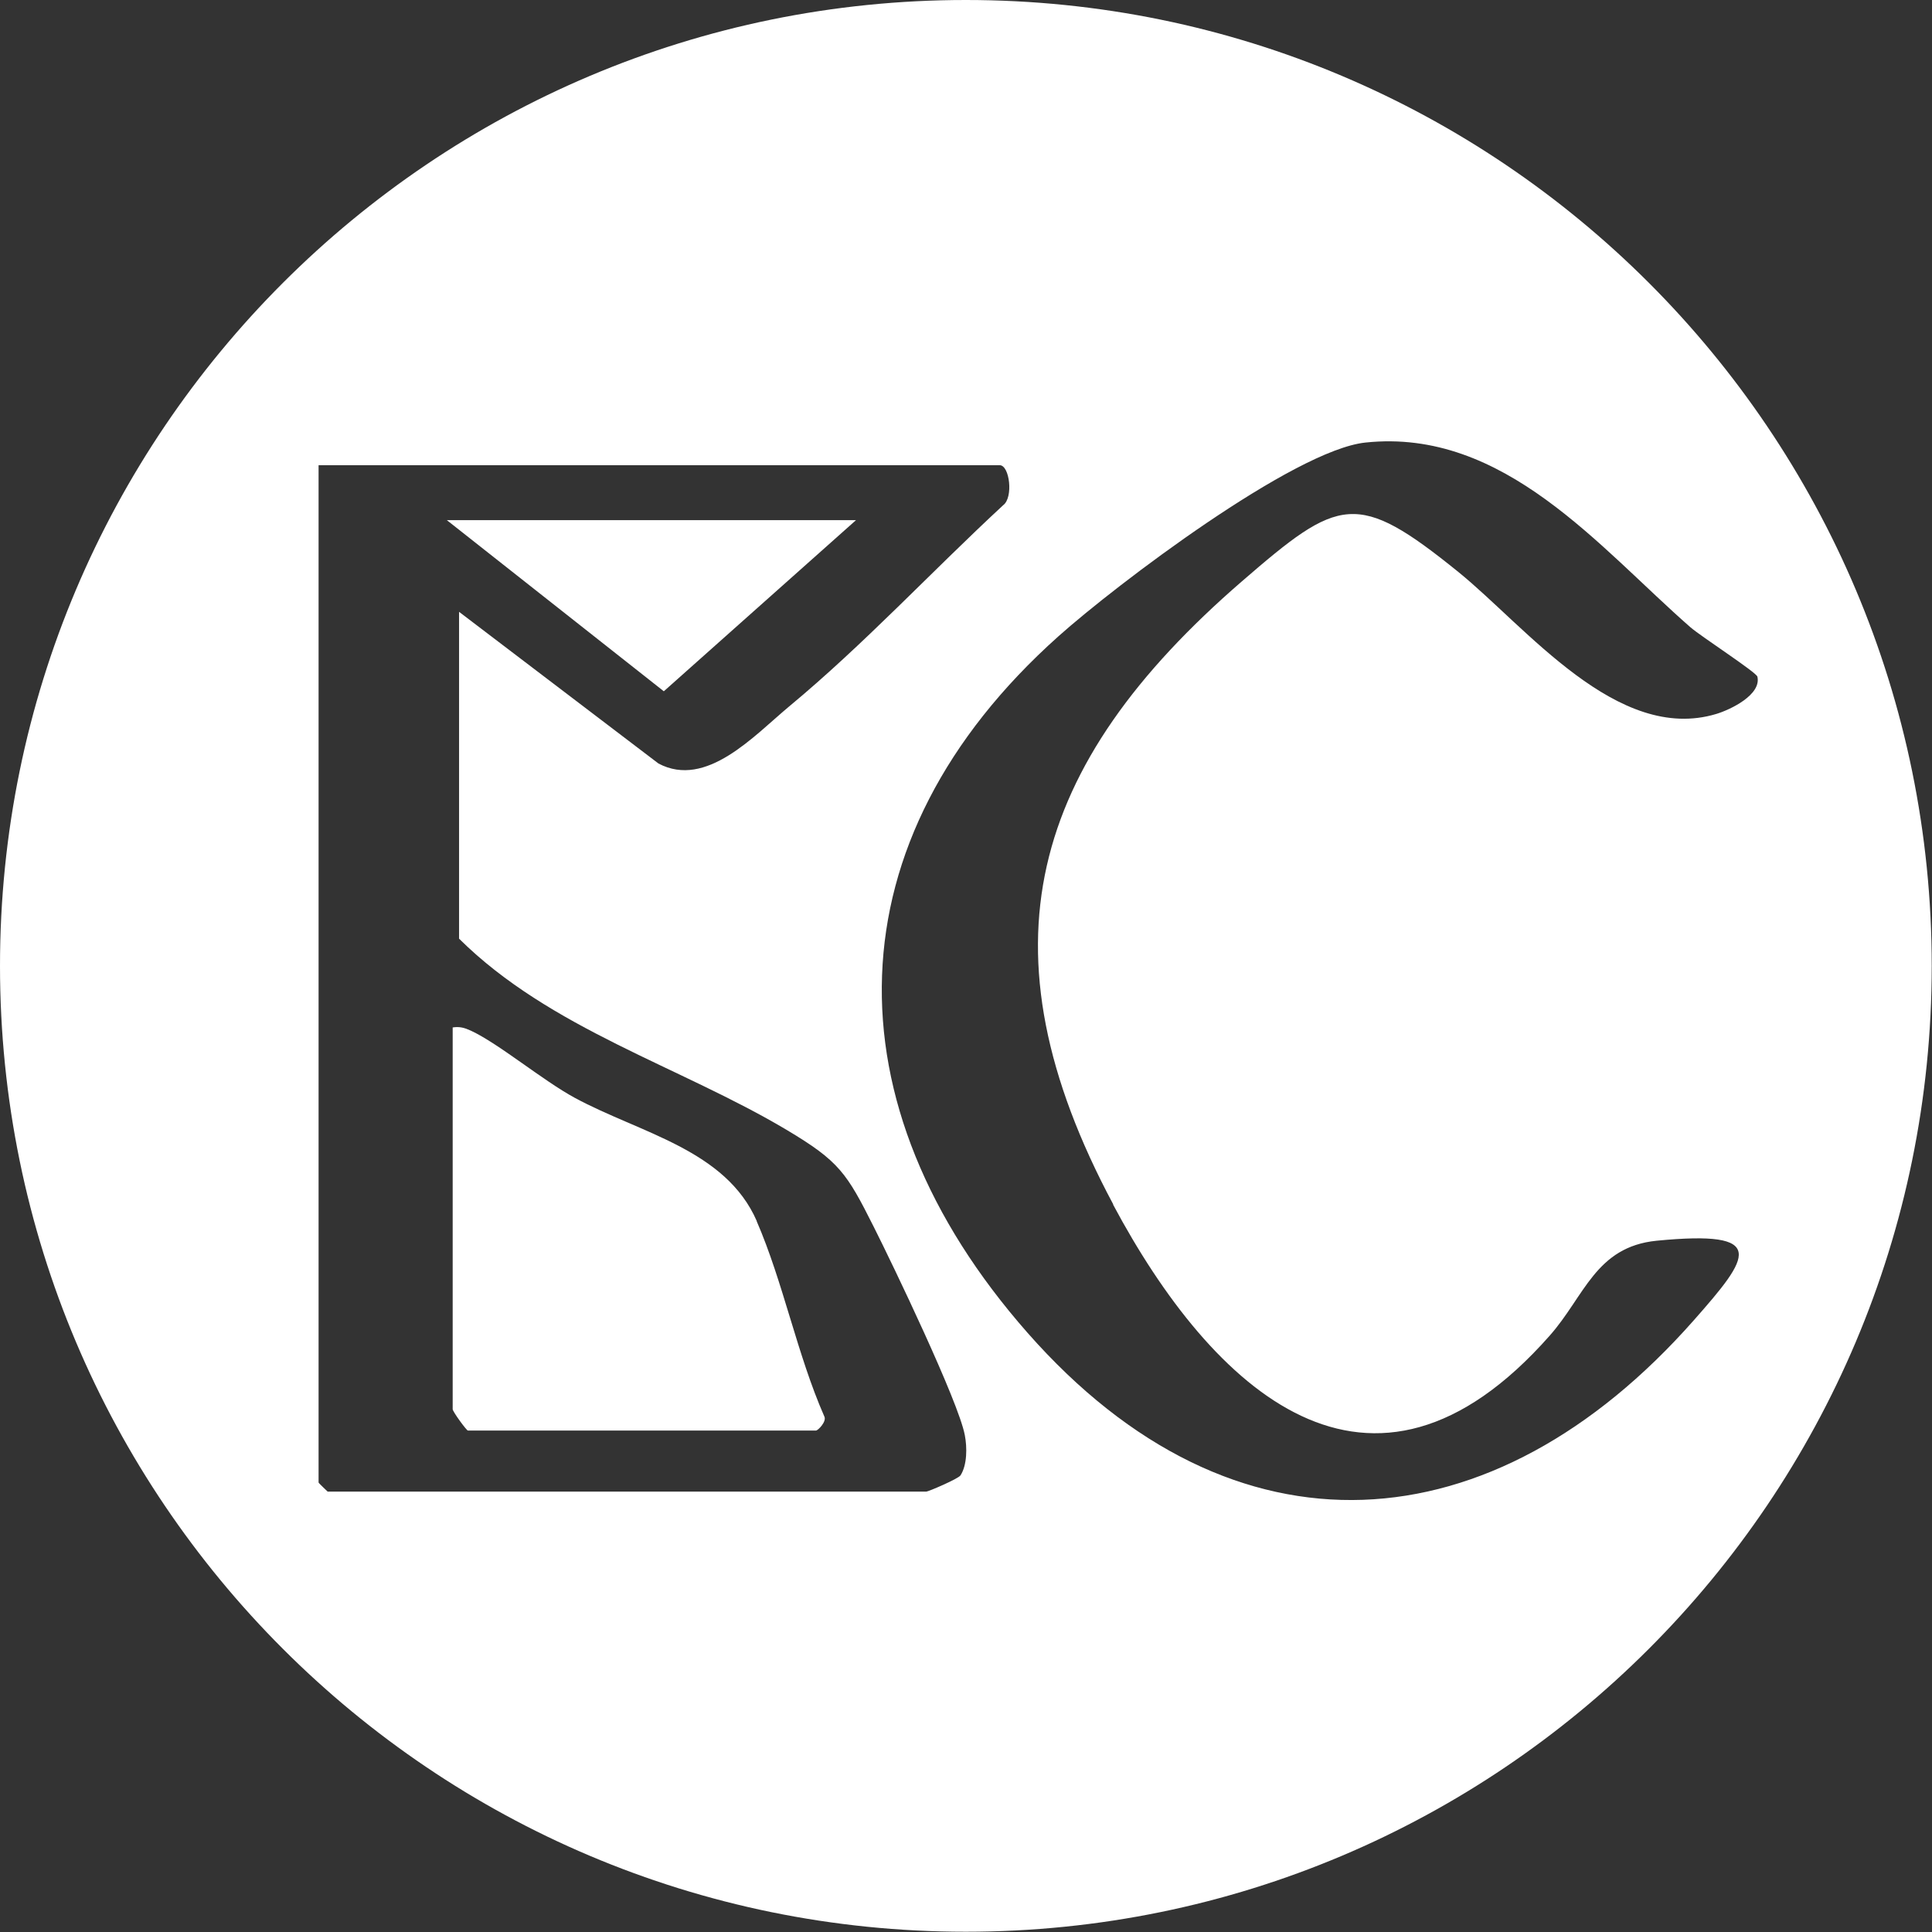
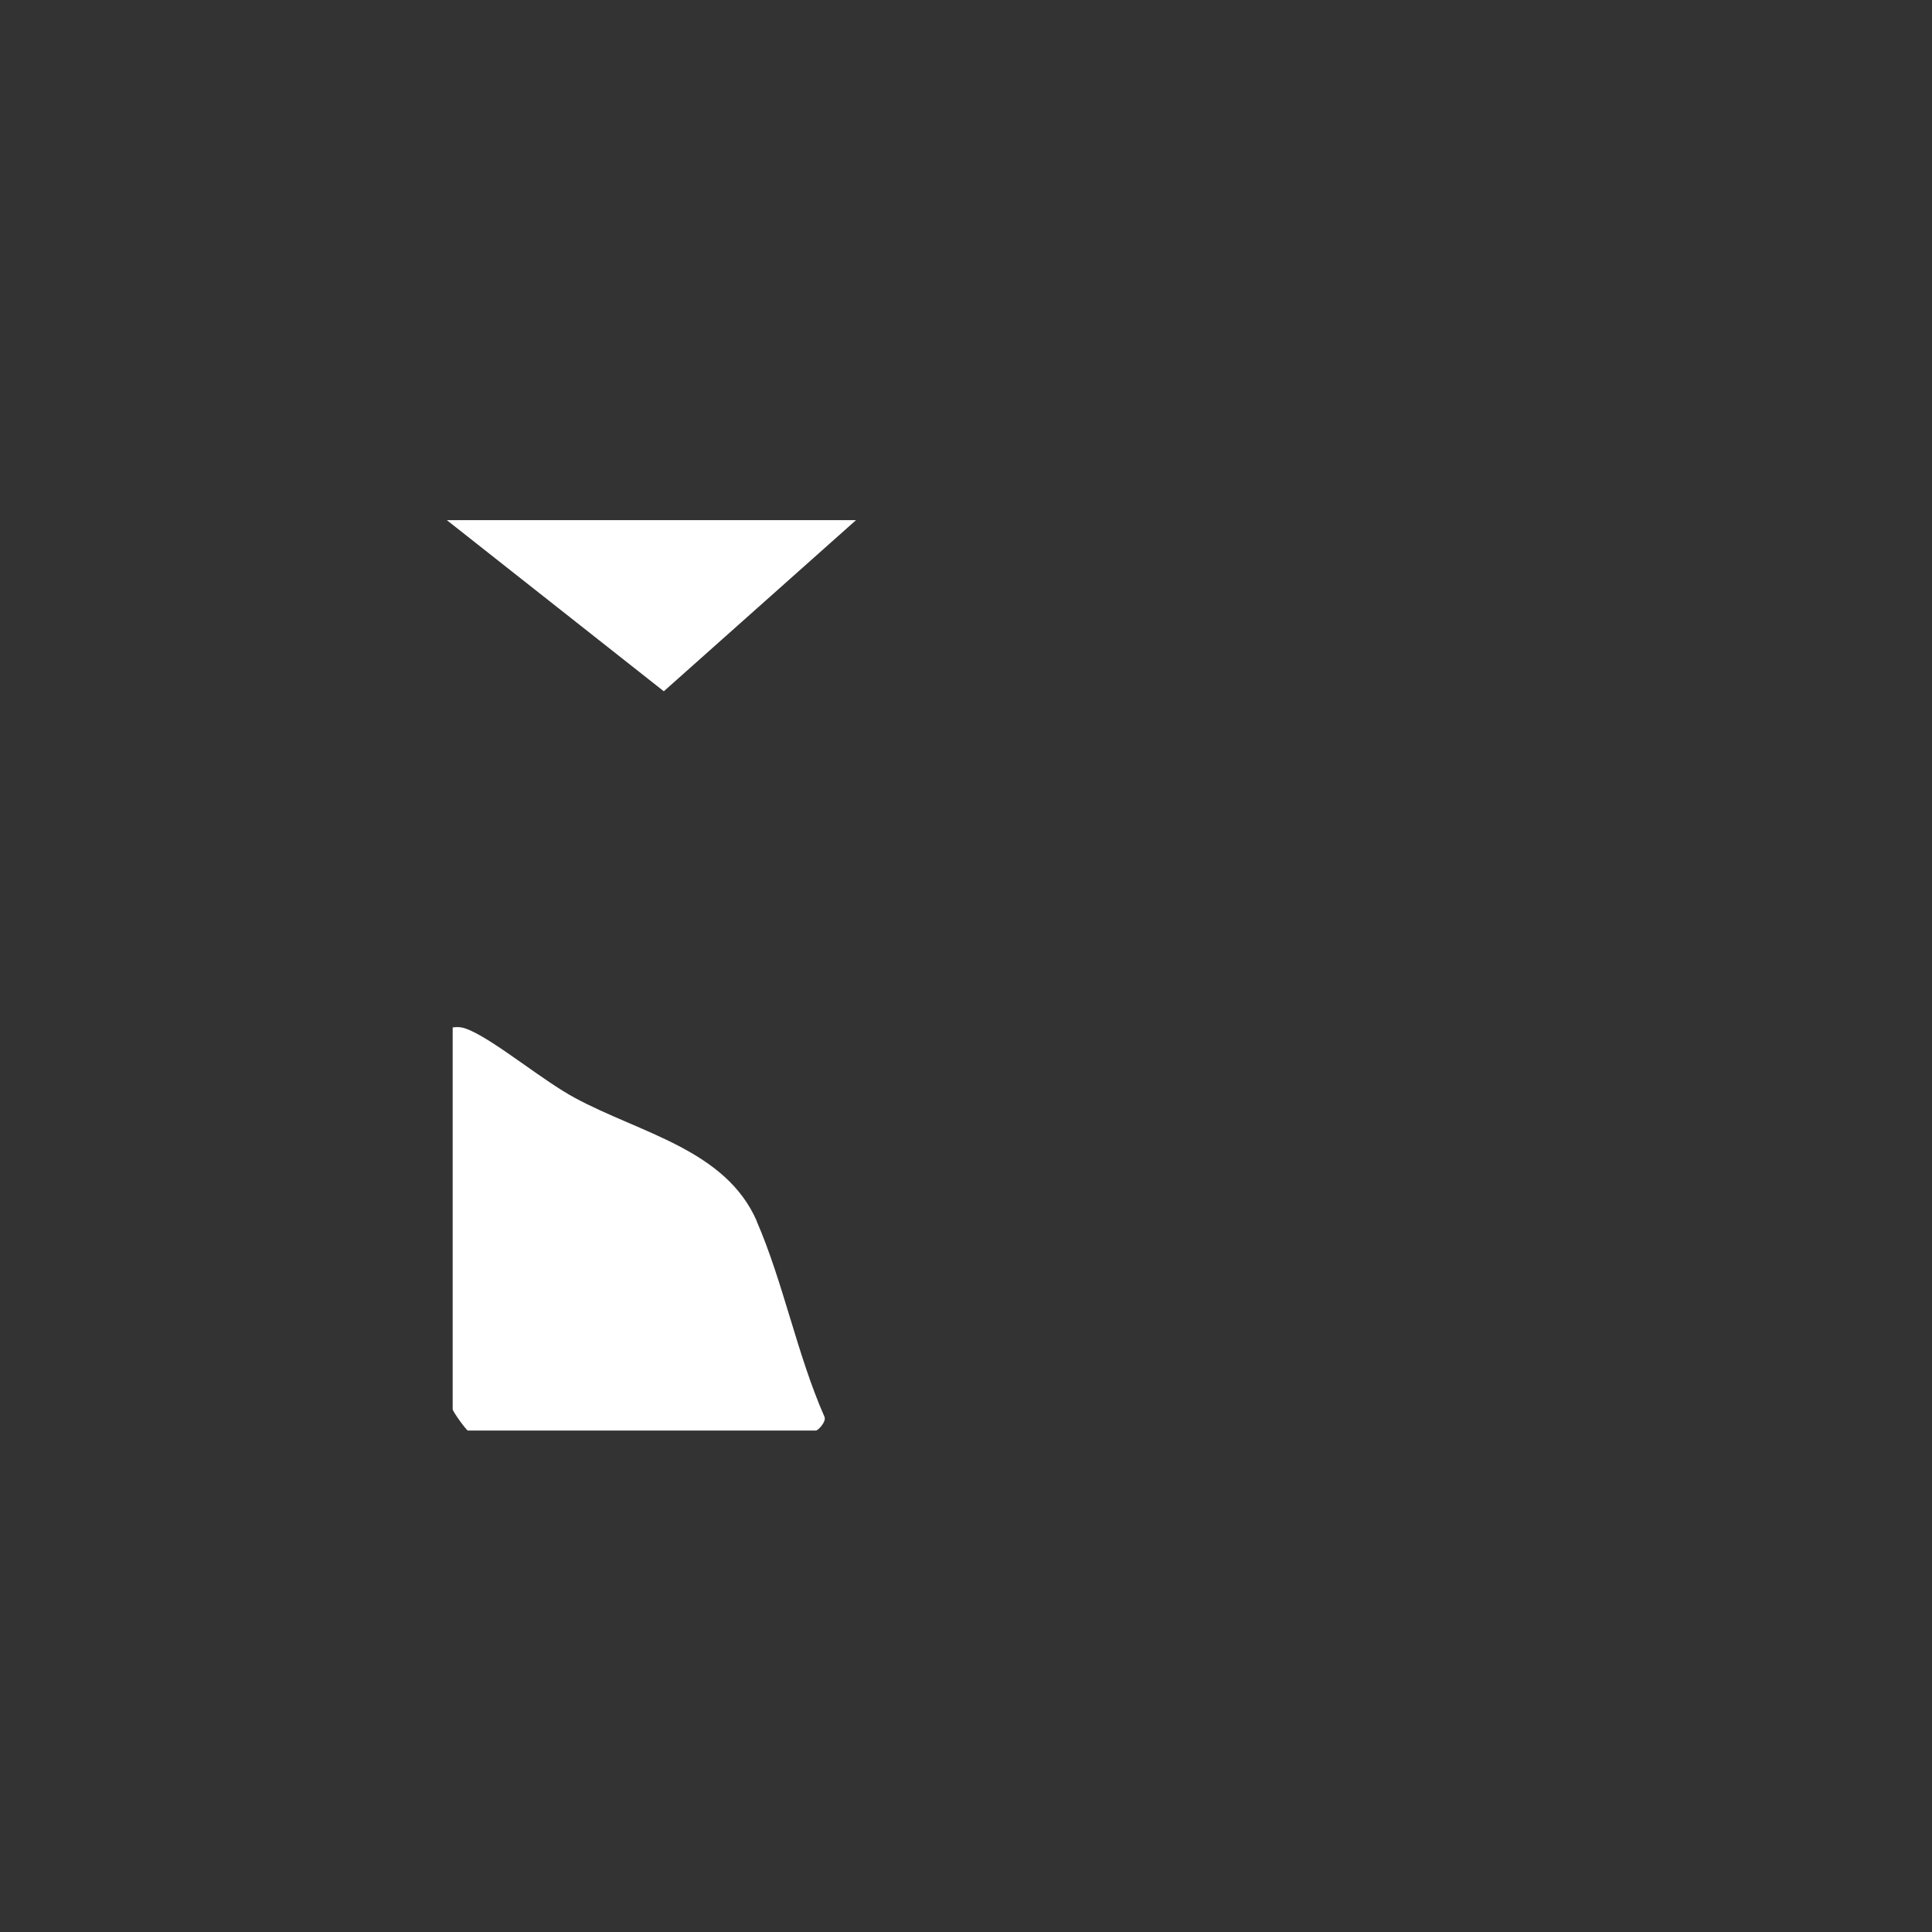
<svg xmlns="http://www.w3.org/2000/svg" id="Layer_1" data-name="Layer 1" viewBox="0 0 72.47 72.47">
  <rect x="0" y="0" width="72.47" height="72.47" fill="#333333" stroke="none" />
  <defs>
    <style> .cls-1 { fill: #fff; } </style>
  </defs>
  <polygon class="cls-1" points="32.11 19.51 16.76 19.51 24.9 25.93 32.11 19.51" />
  <path class="cls-1" d="M28.39,45.81c-1.17-2.69-4.37-3.3-6.83-4.63-1.2-.65-2.86-2.04-3.9-2.52-.24-.11-.42-.16-.68-.12v14.32c0,.09.52.8.57.8h13.06c.07,0,.41-.34.31-.53-1.02-2.32-1.54-5.03-2.54-7.33Z" />
-   <path class="cls-1" d="M36.23,0C16.22,0,0,16.22,0,36.23s16.22,36.23,36.23,36.23,36.23-16.22,36.23-36.23S56.25,0,36.23,0ZM36.03,55.34c-.08.13-1.21.61-1.28.61H12.29s-.34-.32-.34-.34V17.45h25.55c.37,0,.52,1.21.13,1.5-2.68,2.48-5.22,5.22-8.03,7.55-1.32,1.1-3.11,3.09-4.9,2.14l-7.48-5.69v12.26c3.42,3.39,8.29,4.79,12.3,7.18,1.96,1.17,2.24,1.61,3.25,3.62.72,1.43,3.18,6.55,3.42,7.82.09.46.09,1.12-.16,1.51ZM41.75,45.18c3.72,6.97,9.66,12.54,16.38,4.92,1.31-1.48,1.72-3.33,4.01-3.56,4.23-.41,3.51.59,1.39,2.99-7.52,8.52-17.24,9.27-24.99.46-7.54-8.57-7.39-18.48,1.16-26.12,2.17-1.94,8.84-6.99,11.52-7.27,5.2-.55,8.78,3.95,12.19,6.93.39.34,2.46,1.68,2.51,1.85.16.68-1.01,1.24-1.54,1.4-3.71,1.12-7.13-3.26-9.67-5.32-3.82-3.09-4.47-2.82-8.13.35-7.95,6.88-9.95,13.78-4.82,23.37Z" />
</svg>